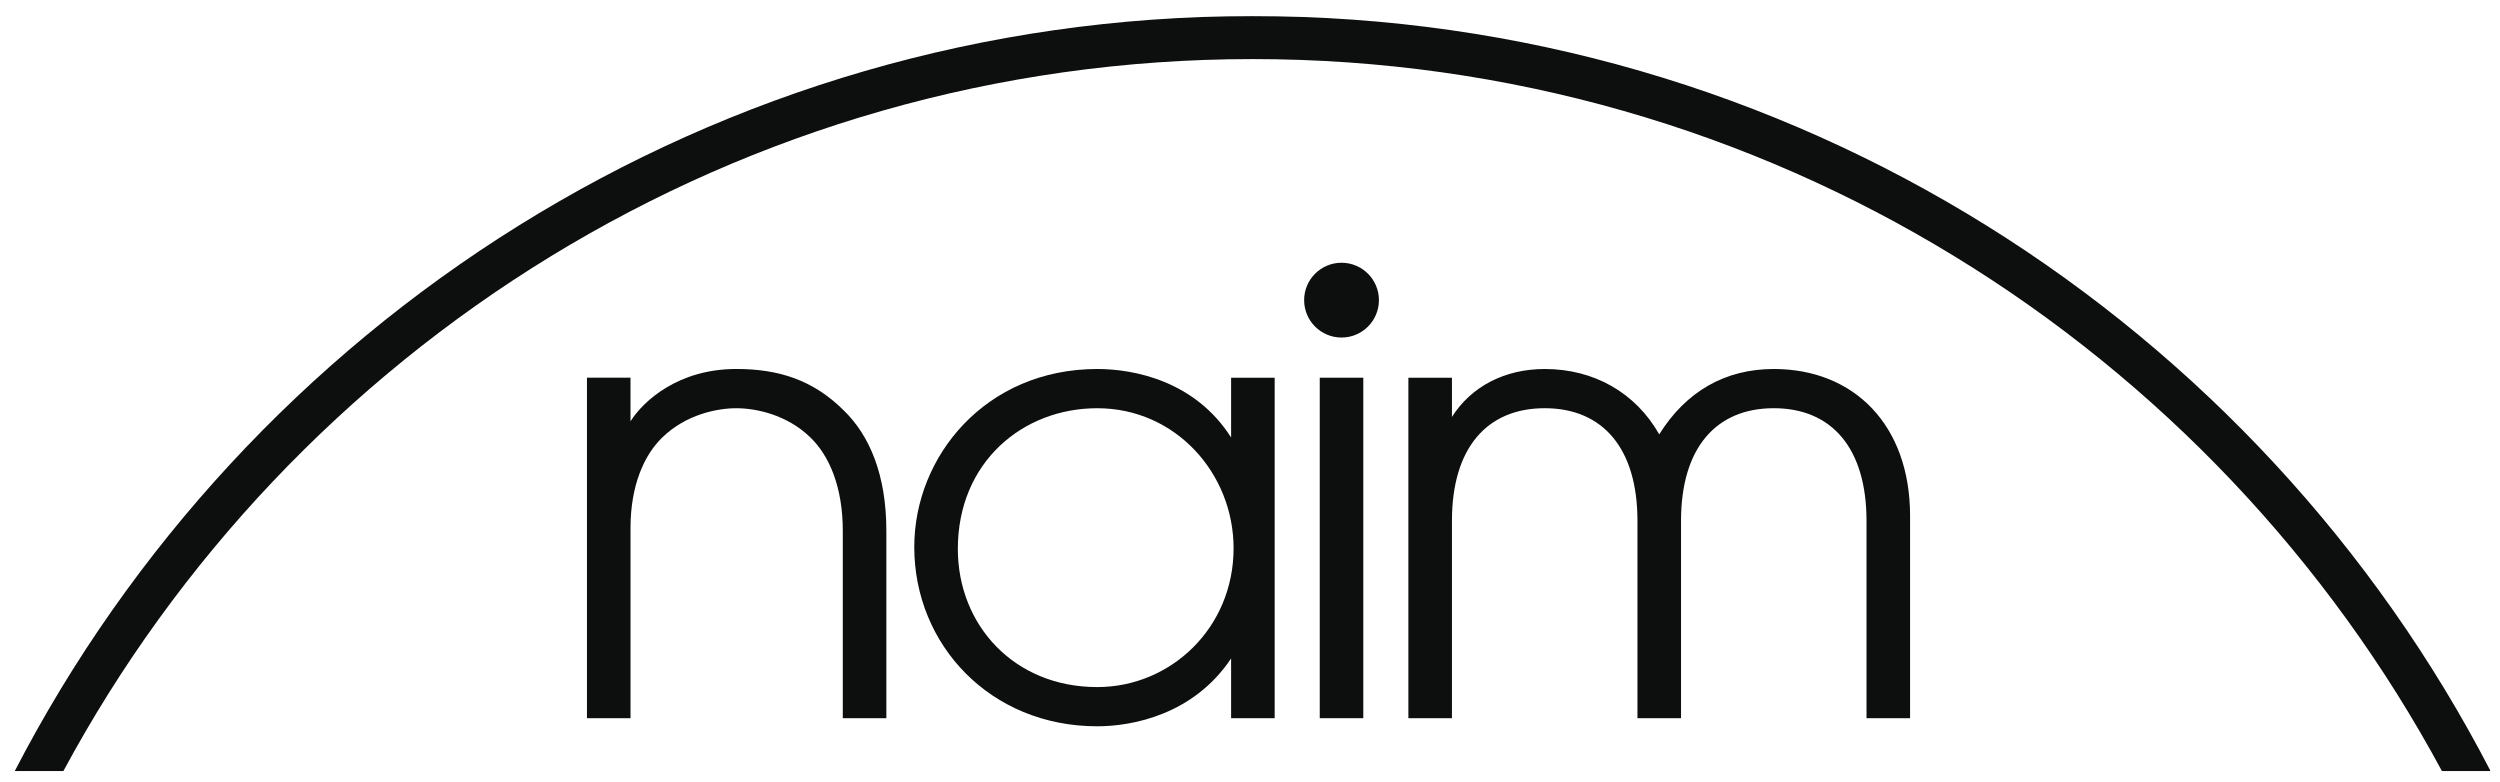
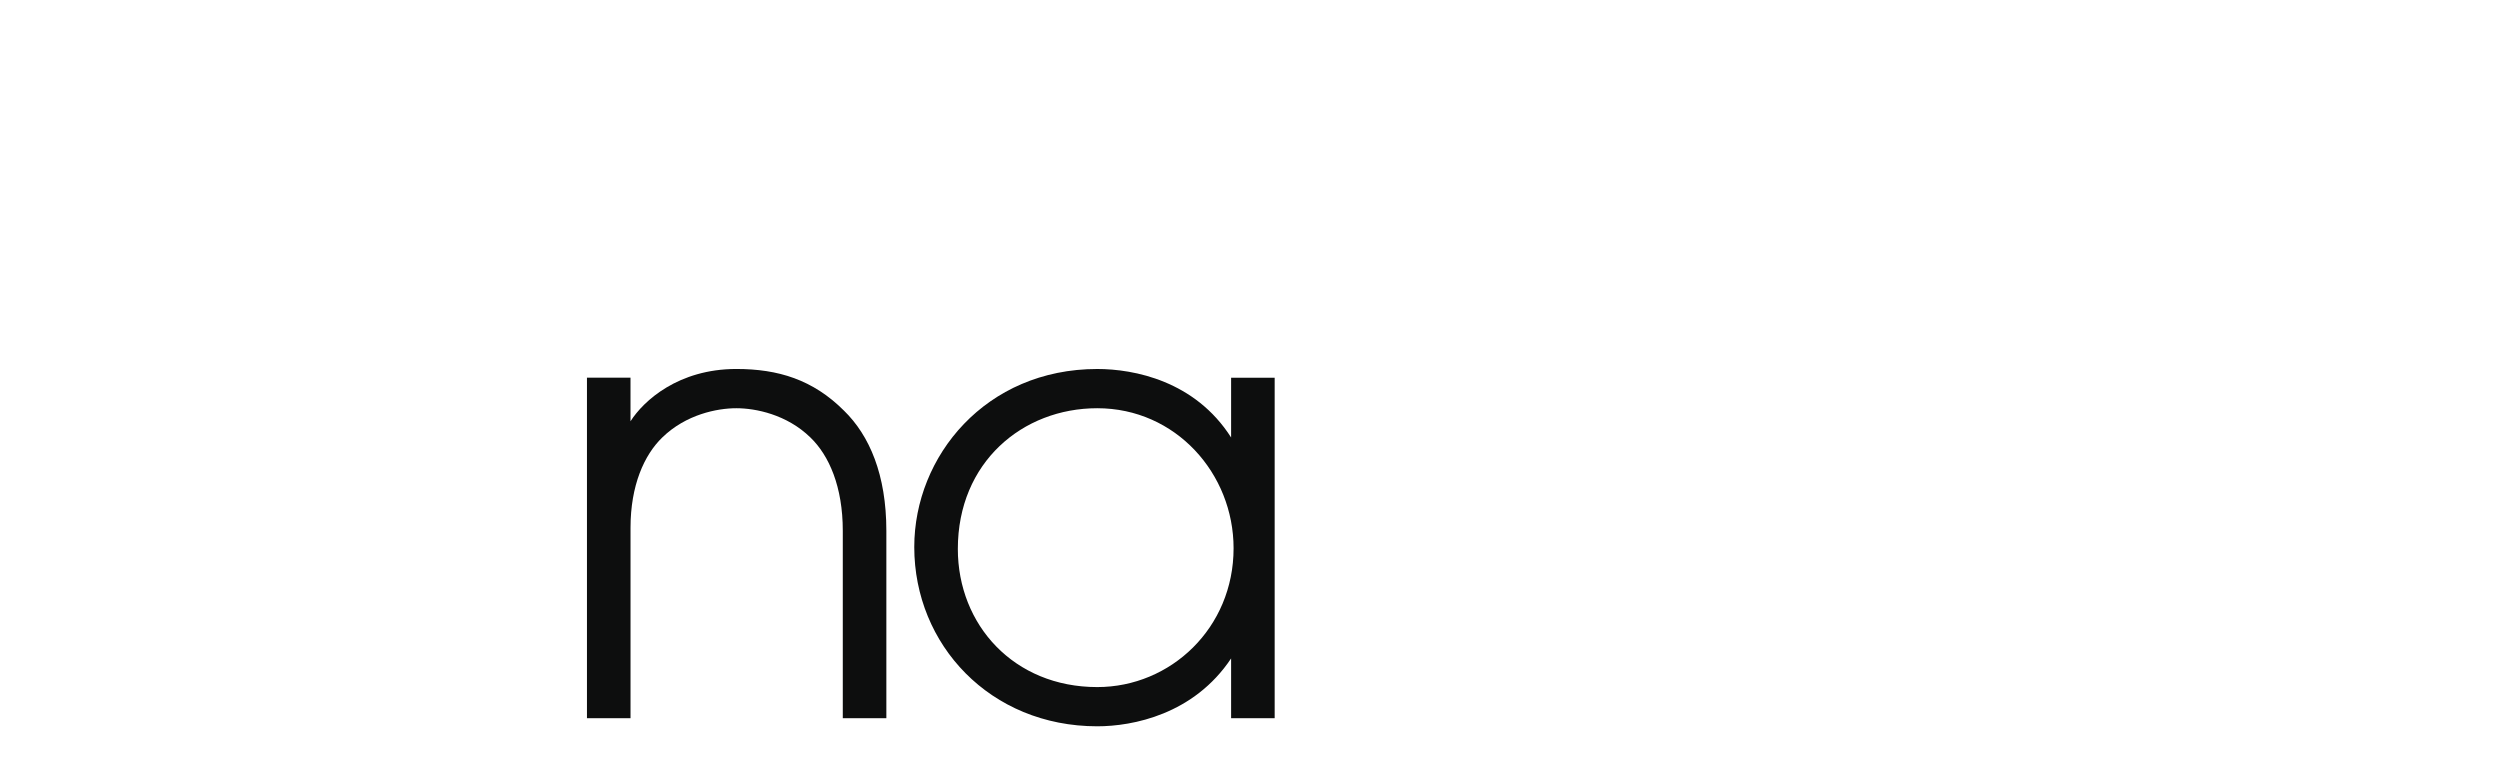
<svg xmlns="http://www.w3.org/2000/svg" xmlns:xlink="http://www.w3.org/1999/xlink" version="1.1" id="Laag_1" x="0px" y="0px" viewBox="0 0 170.268 53.248" style="enable-background:new 0 0 170.268 53.248;" xml:space="preserve">
  <style type="text/css">
	.st0{clip-path:url(#SVGID_2_);}
	.st1{opacity:0.95;clip-path:url(#SVGID_4_);}
	.st2{clip-path:url(#SVGID_6_);fill:#010202;}
</style>
  <g>
    <defs>
      <rect id="SVGID_1_" x="1" y="1.095" width="168.629" height="51.428" />
    </defs>
    <clipPath id="SVGID_2_">
      <use xlink:href="#SVGID_1_" style="overflow:visible;" />
    </clipPath>
    <g class="st0">
      <defs>
        <rect id="SVGID_3_" x="1" y="1.096" width="168.629" height="51.428" />
      </defs>
      <clipPath id="SVGID_4_">
        <use xlink:href="#SVGID_3_" style="overflow:visible;" />
      </clipPath>
      <g class="st1">
        <g>
          <defs>
            <rect id="SVGID_5_" x="-11.303" y="-8.313" width="193.236" height="61.561" />
          </defs>
          <clipPath id="SVGID_6_">
            <use xlink:href="#SVGID_5_" style="overflow:visible;" />
          </clipPath>
-           <path class="st2" d="M98.888,28.395c1.315-2.077,3.605-3.264,6.319-3.264c3.348,0,6.189,1.612,7.799,4.452      c1.823-2.926,4.494-4.452,7.801-4.452c5.468,0,9.283,3.816,9.283,10.005v13.778h-2.967V35.475      c0-4.959-2.373-7.673-6.316-7.673c-3.944,0-6.317,2.714-6.317,7.673v13.44h-2.967V35.475      c0-4.959-2.375-7.673-6.316-7.673c-3.944,0-6.319,2.714-6.319,7.673v13.44h-2.967V25.725h2.967V28.395z" />
-           <path class="st2" d="M93.915,20.442c0-1.407-1.141-2.547-2.547-2.547c-1.407,0-2.547,1.141-2.547,2.547      c0,1.407,1.141,2.547,2.547,2.547C92.774,22.989,93.915,21.849,93.915,20.442" />
-           <rect x="89.884" y="25.724" class="st2" width="2.967" height="23.19" />
          <path class="st2" d="M74.731,46.795c5.002,0,9.285-4.027,9.285-9.454c0-5.087-3.941-9.538-9.285-9.538      c-5.086,0-9.495,3.688-9.495,9.581C65.235,42.556,69.049,46.795,74.731,46.795 M86.814,48.914h-2.967v-4.07      c-2.542,3.816-6.699,4.622-9.116,4.622c-7.292,0-12.463-5.555-12.463-12.21      c0-6.19,4.874-12.125,12.463-12.125c2.502,0,6.658,0.805,9.116,4.664v-4.07h2.967V48.914z" />
-           <path class="st2" d="M4.312,52.524C19.839,23.678,50.324,4.024,85.315,4.024c34.992,0,65.475,19.654,81.003,48.5      h3.312c-15.783-30.519-47.652-51.428-84.315-51.428S16.783,22.005,1,52.524H4.312z" />
          <path class="st2" d="M39.975,25.724h2.967v2.968c0.89-1.4,3.265-3.562,7.207-3.562      c2.84,0,5.216,0.721,7.335,2.841c1.738,1.695,2.883,4.367,2.883,8.182v12.761h-2.967V36.154      c0-3.01-0.933-5.13-2.205-6.359c-1.61-1.568-3.73-1.992-5.045-1.992c-1.314,0-3.433,0.424-5.044,1.992      c-1.23,1.187-2.163,3.265-2.163,6.147v12.973h-2.967V25.724z" />
        </g>
      </g>
    </g>
  </g>
</svg>